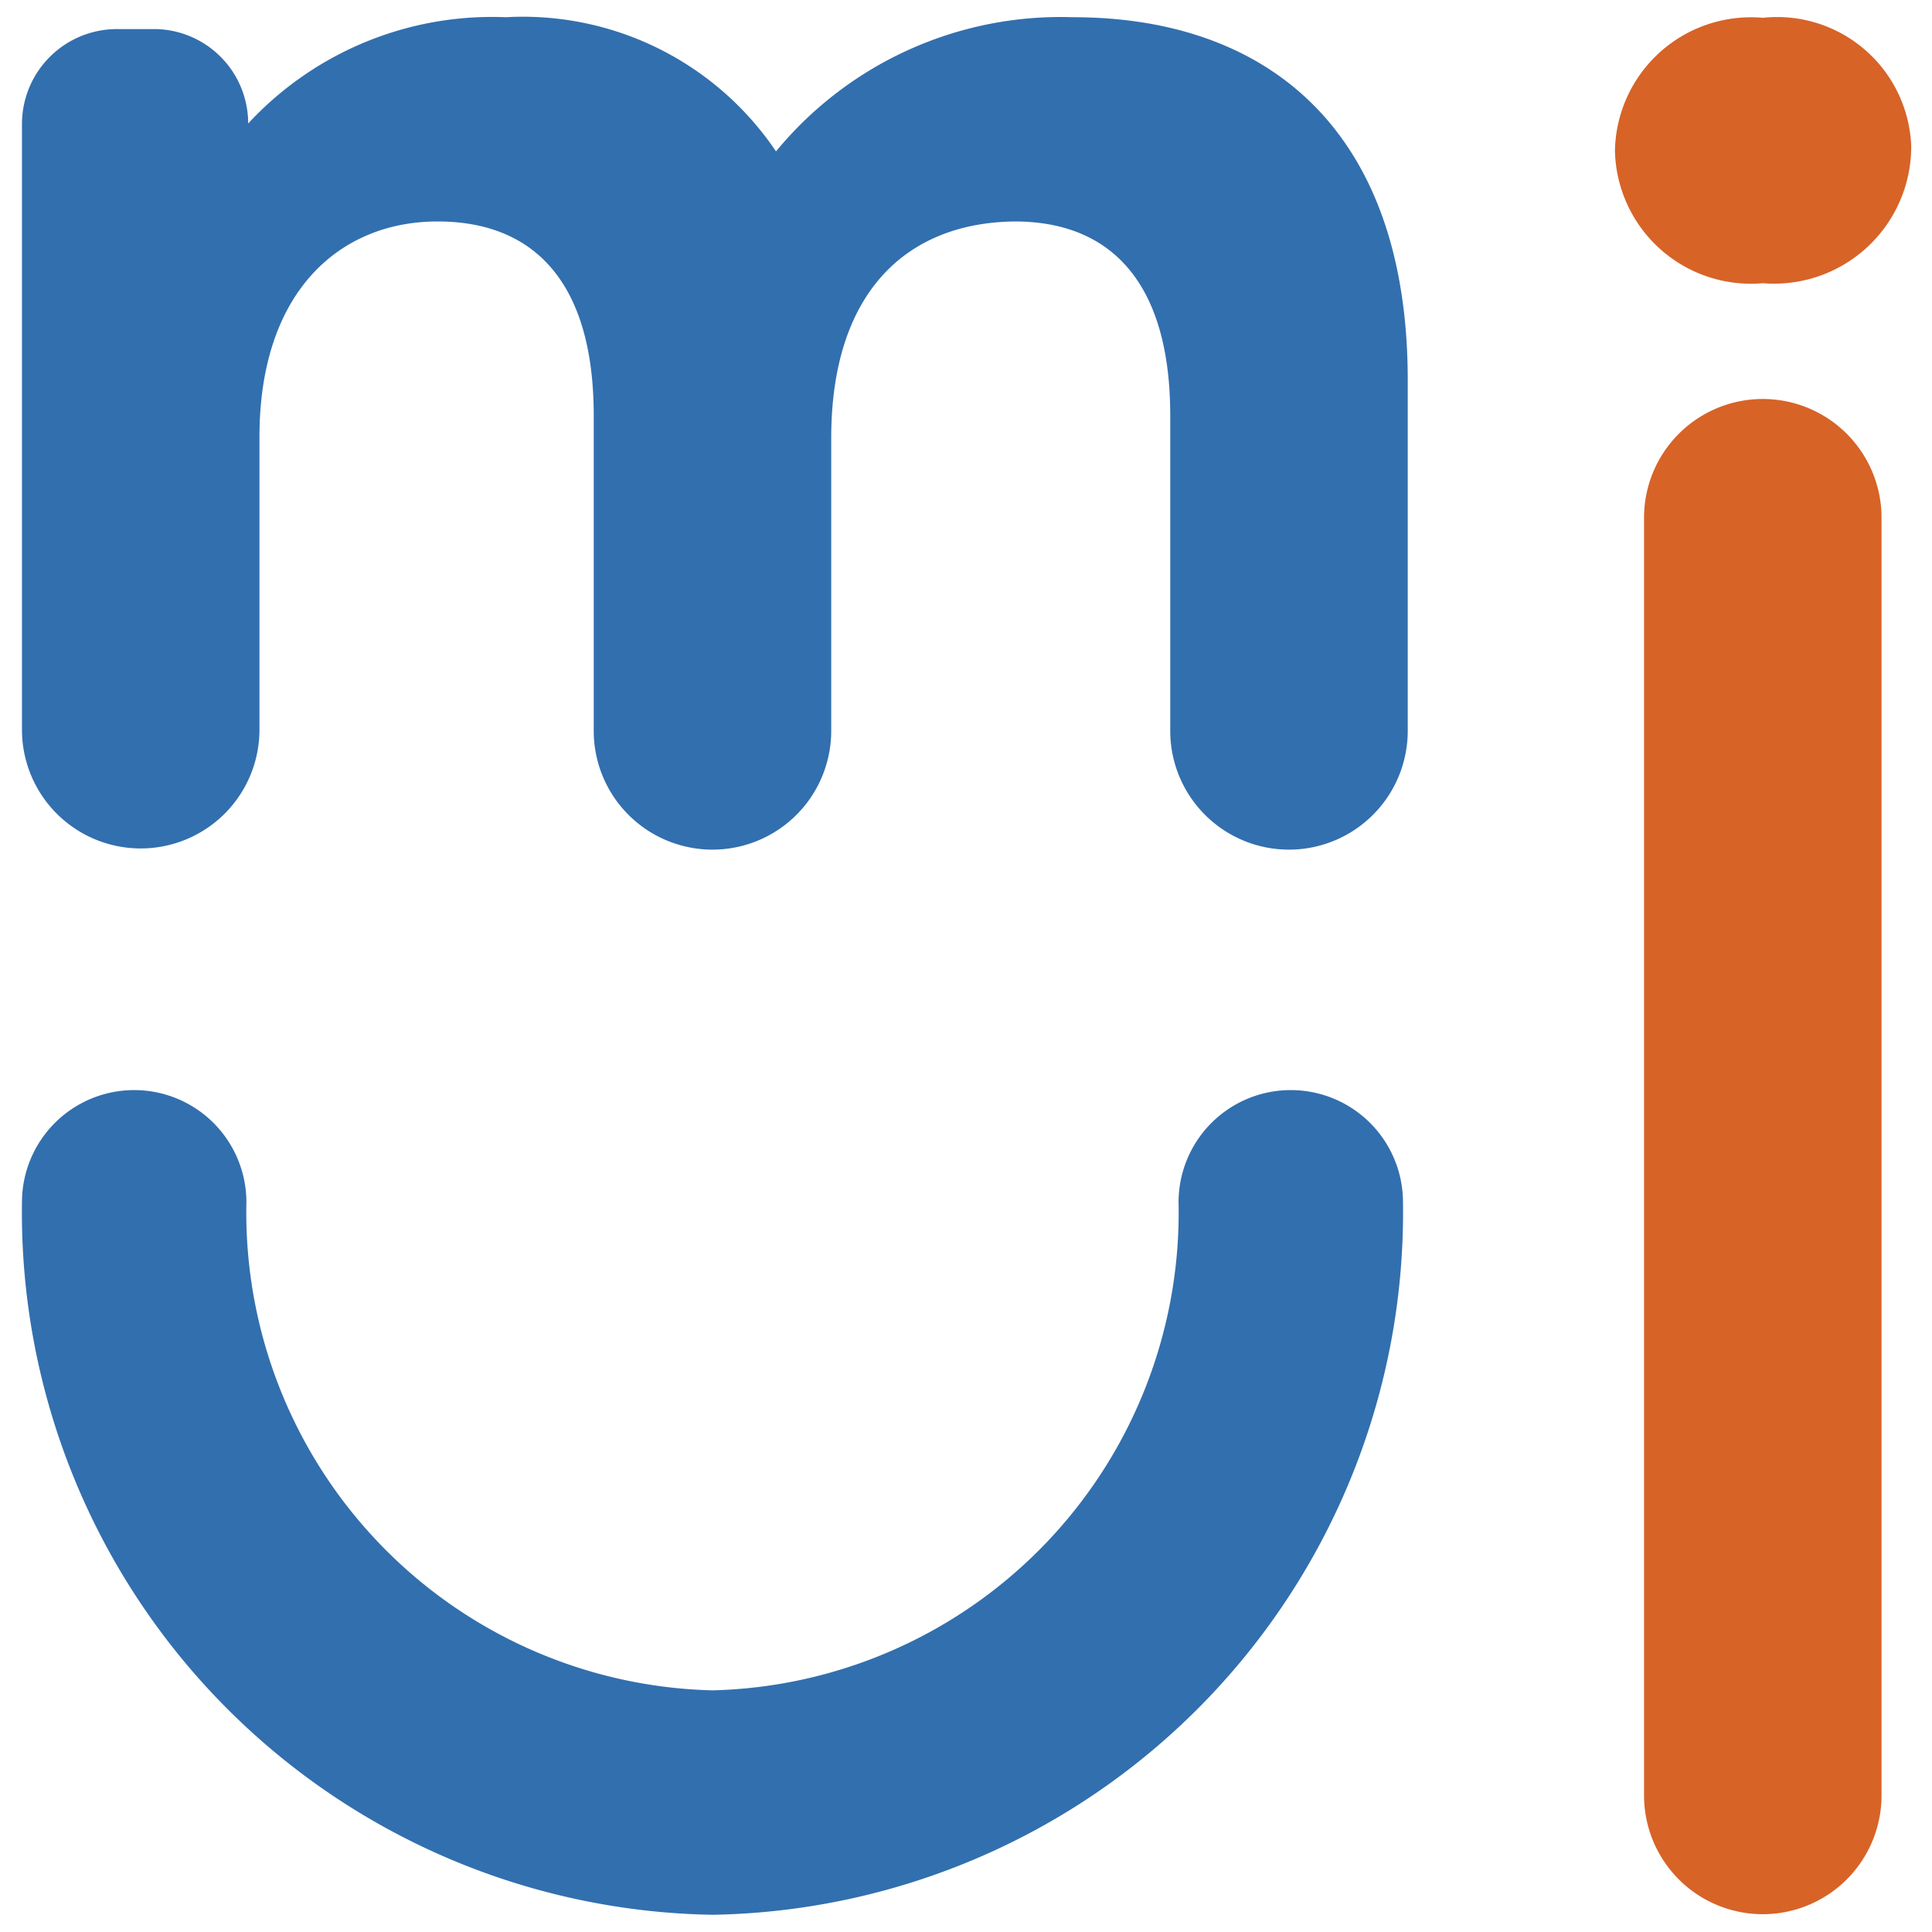
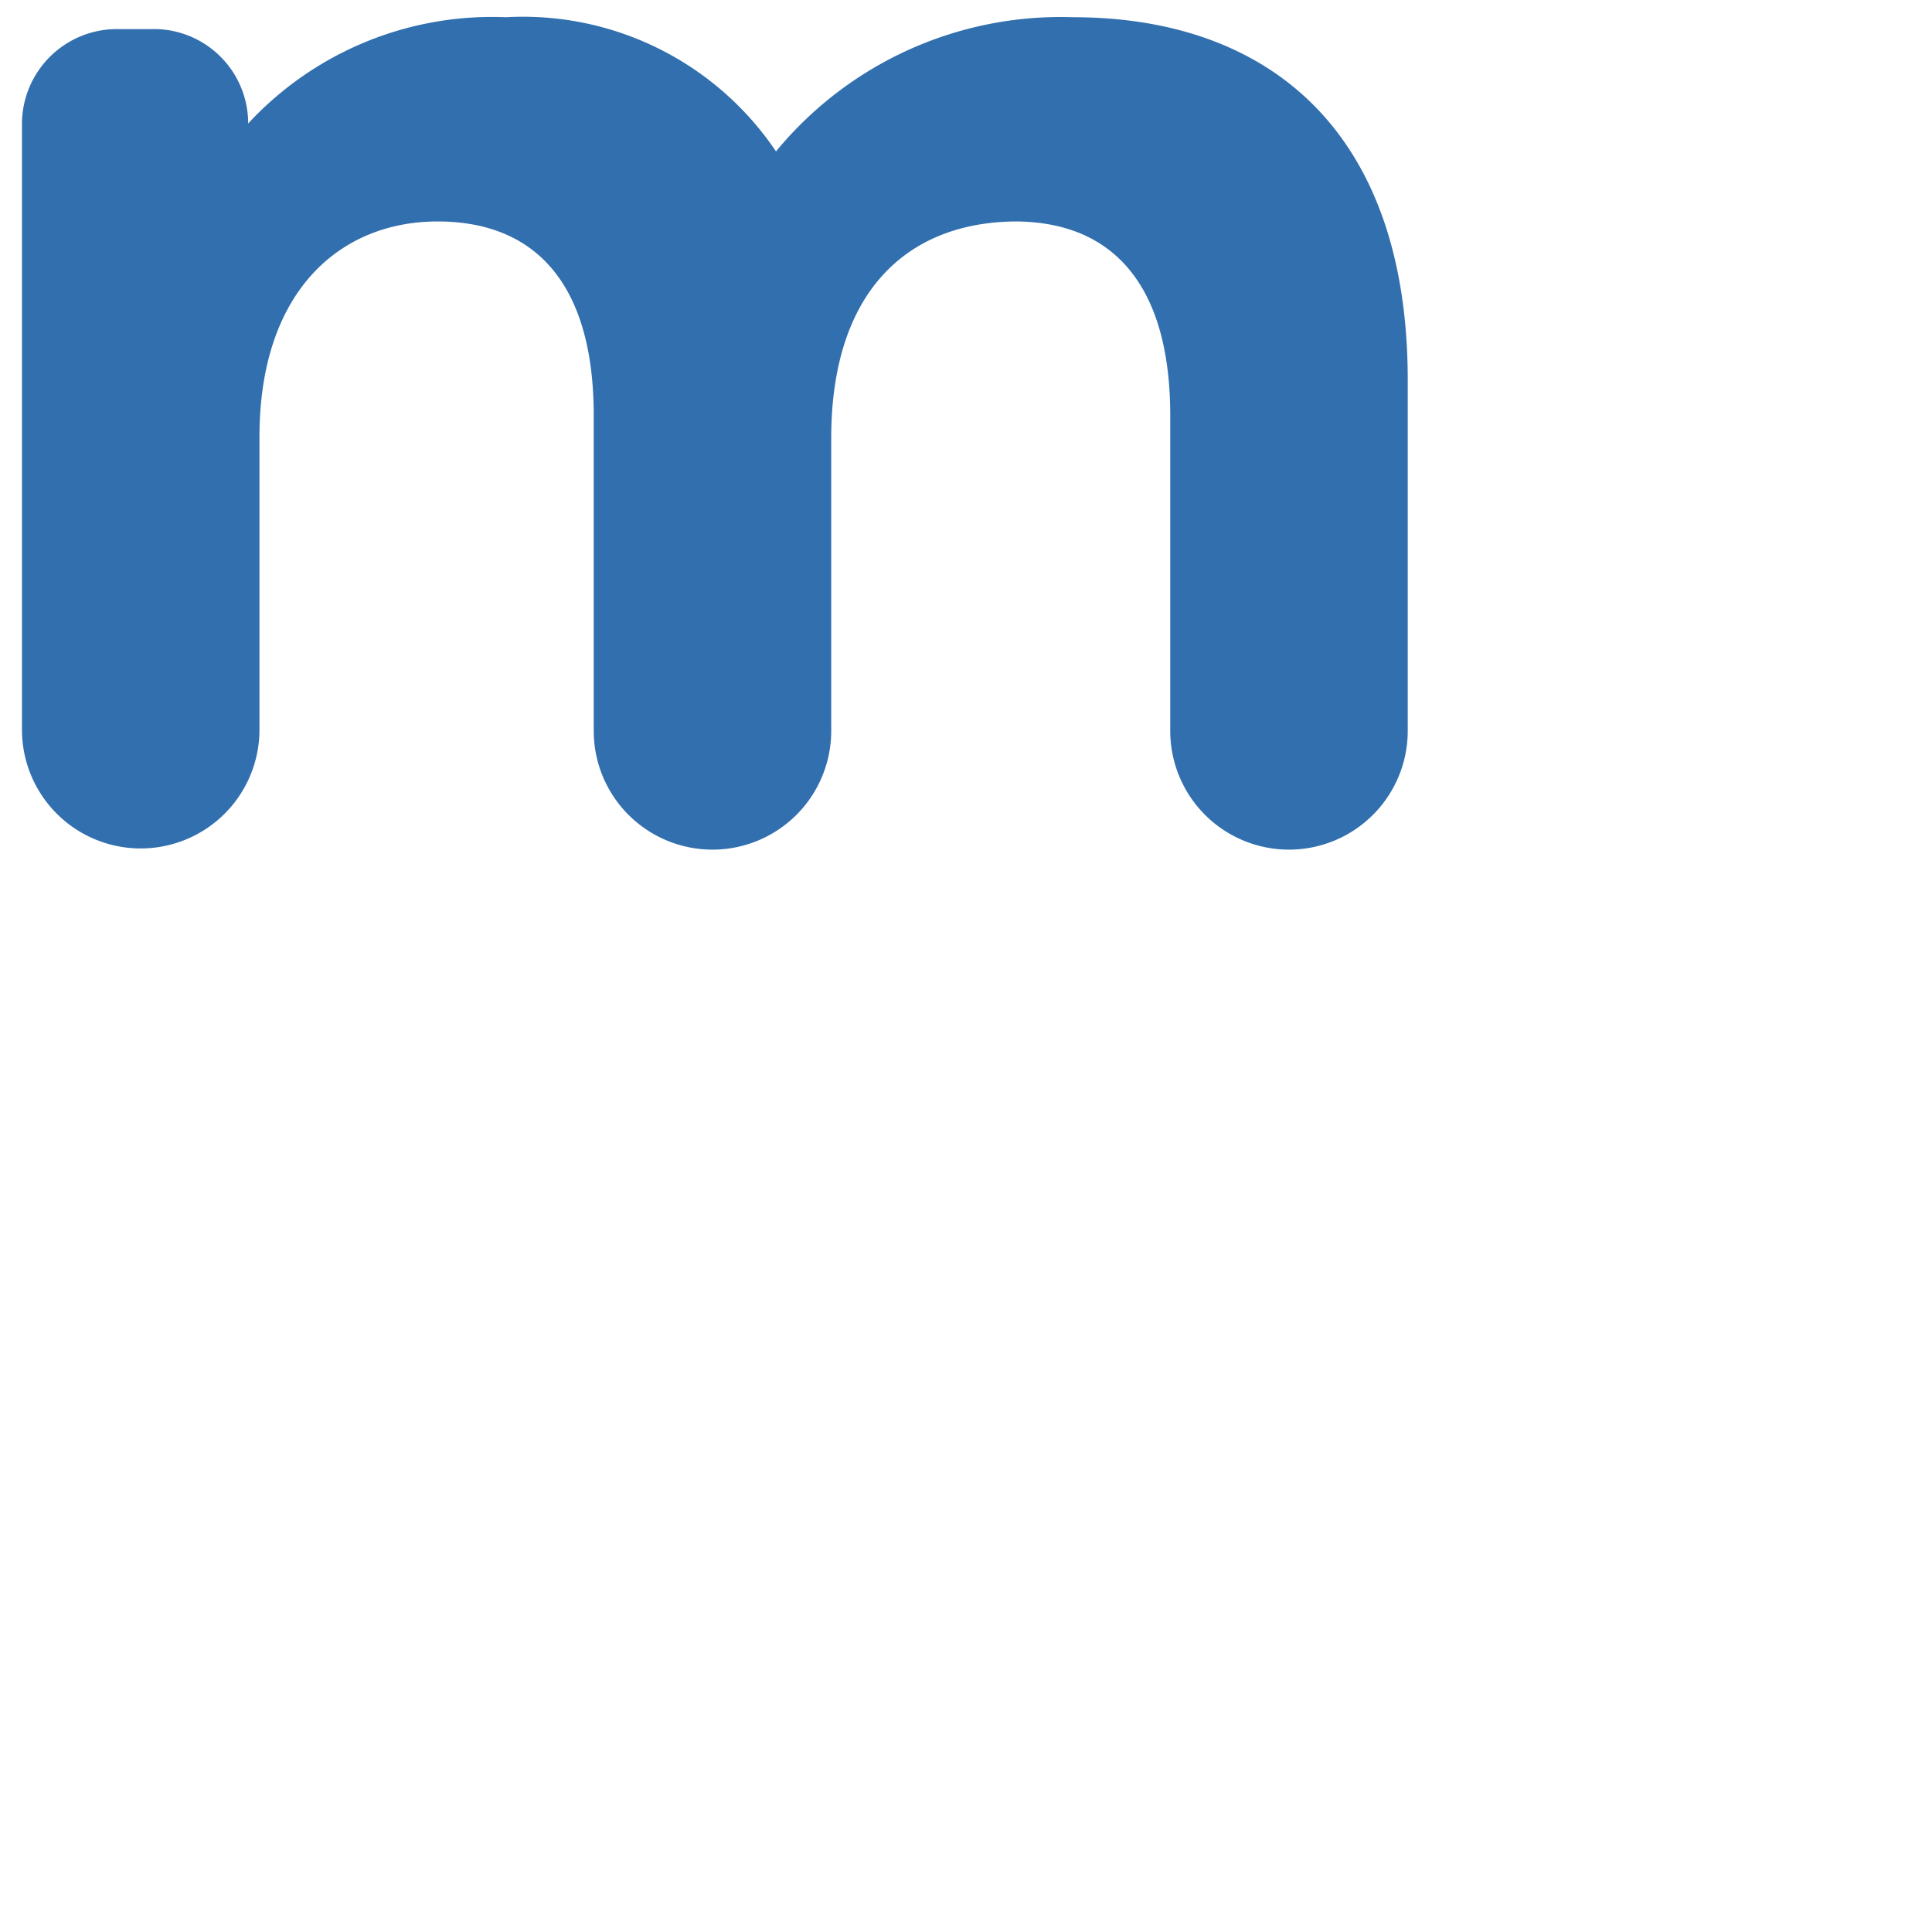
<svg xmlns="http://www.w3.org/2000/svg" id="Layer_1" data-name="Layer 1" viewBox="0 0 32.54 32.54">
  <defs>
    <style>.cls-1{fill:#326fae;}.cls-2{fill:#d76327;}</style>
  </defs>
  <path class="cls-1" d="M23.71,6.4v5.91a2,2,0,0,1-2,2h0a2,2,0,0,1-2-2V7c0-2.24-1-3.27-2.62-3.27C15.28,3.75,14,4.91,14,7.38v4.93a2,2,0,0,1-2,2h0a2,2,0,0,1-2-2V7c0-2.24-1-3.27-2.63-3.27s-3,1.16-3,3.63v4.93a2,2,0,0,1-2,2h0a2,2,0,0,1-2-2V2.08A1.6,1.6,0,0,1,2,.49h.64A1.59,1.59,0,0,1,4.18,2.08h0A5.6,5.6,0,0,1,8.52.29a5.14,5.14,0,0,1,4.55,2.26,6.21,6.21,0,0,1,5-2.26C21.35.29,23.71,2.19,23.71,6.4Z" />
-   <path class="cls-2" d="M27.2,2.54A2.29,2.29,0,0,1,29.69.3a2.26,2.26,0,0,1,2.5,2.16,2.31,2.31,0,0,1-2.5,2.31A2.29,2.29,0,0,1,27.2,2.54Z" />
-   <path class="cls-2" d="M27.69,30.24V8.72a2,2,0,0,1,2-2h0a2,2,0,0,1,2,2V30.24a2,2,0,0,1-2,2h0A2,2,0,0,1,27.69,30.24Z" />
-   <path class="cls-1" d="M12,32.25a11.83,11.83,0,0,1-11.63-12,1.89,1.89,0,0,1,3.78,0A8.05,8.05,0,0,0,12,28.47a8.05,8.05,0,0,0,7.85-8.22,1.89,1.89,0,0,1,3.78,0A11.83,11.83,0,0,1,12,32.25" />
</svg>